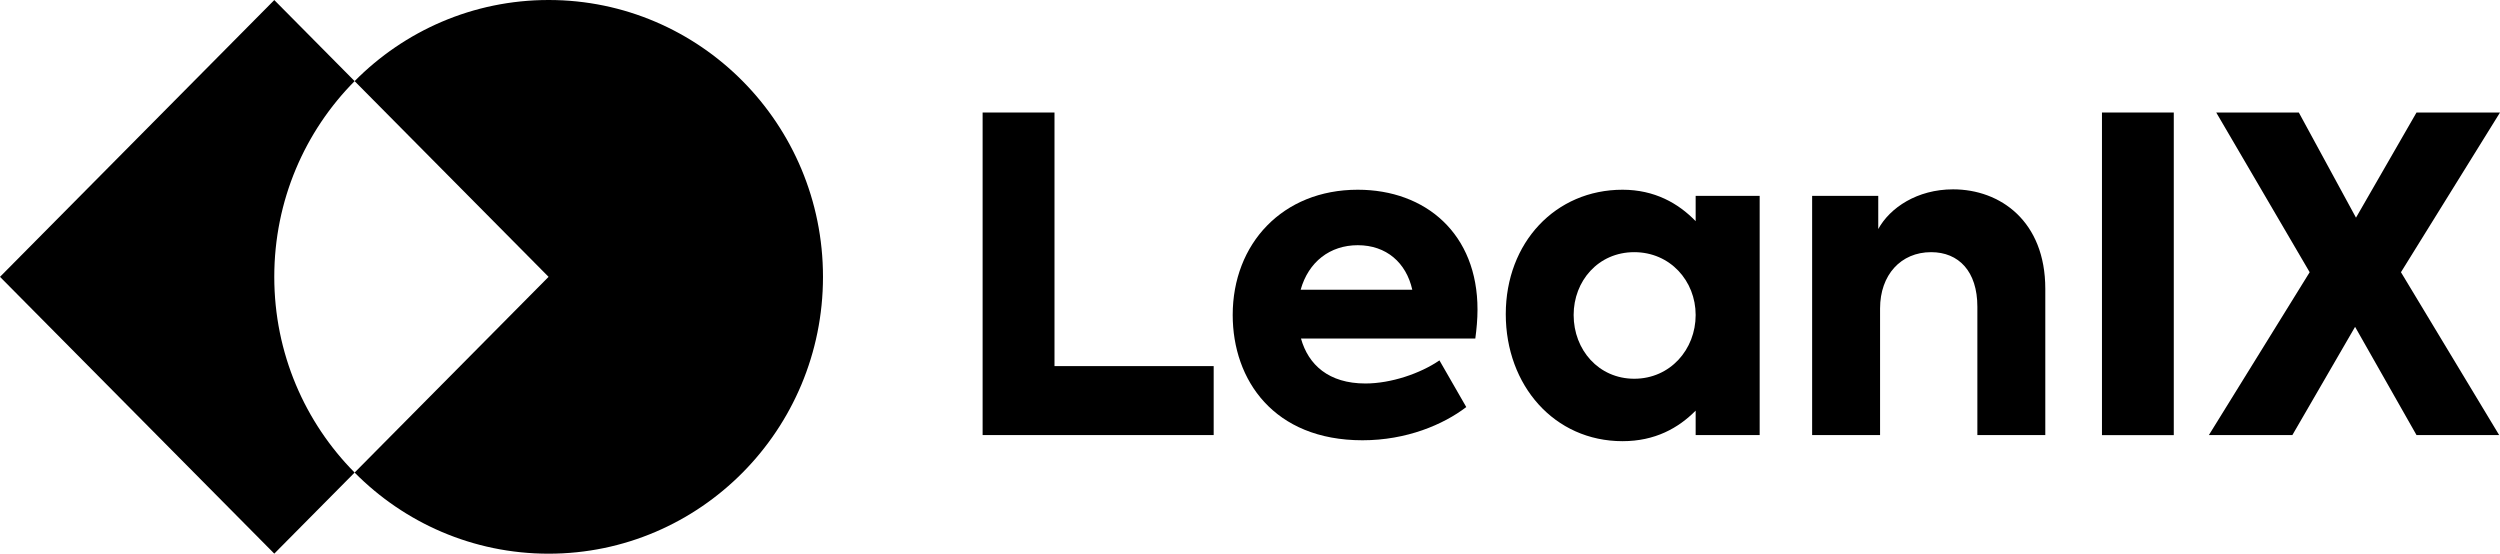
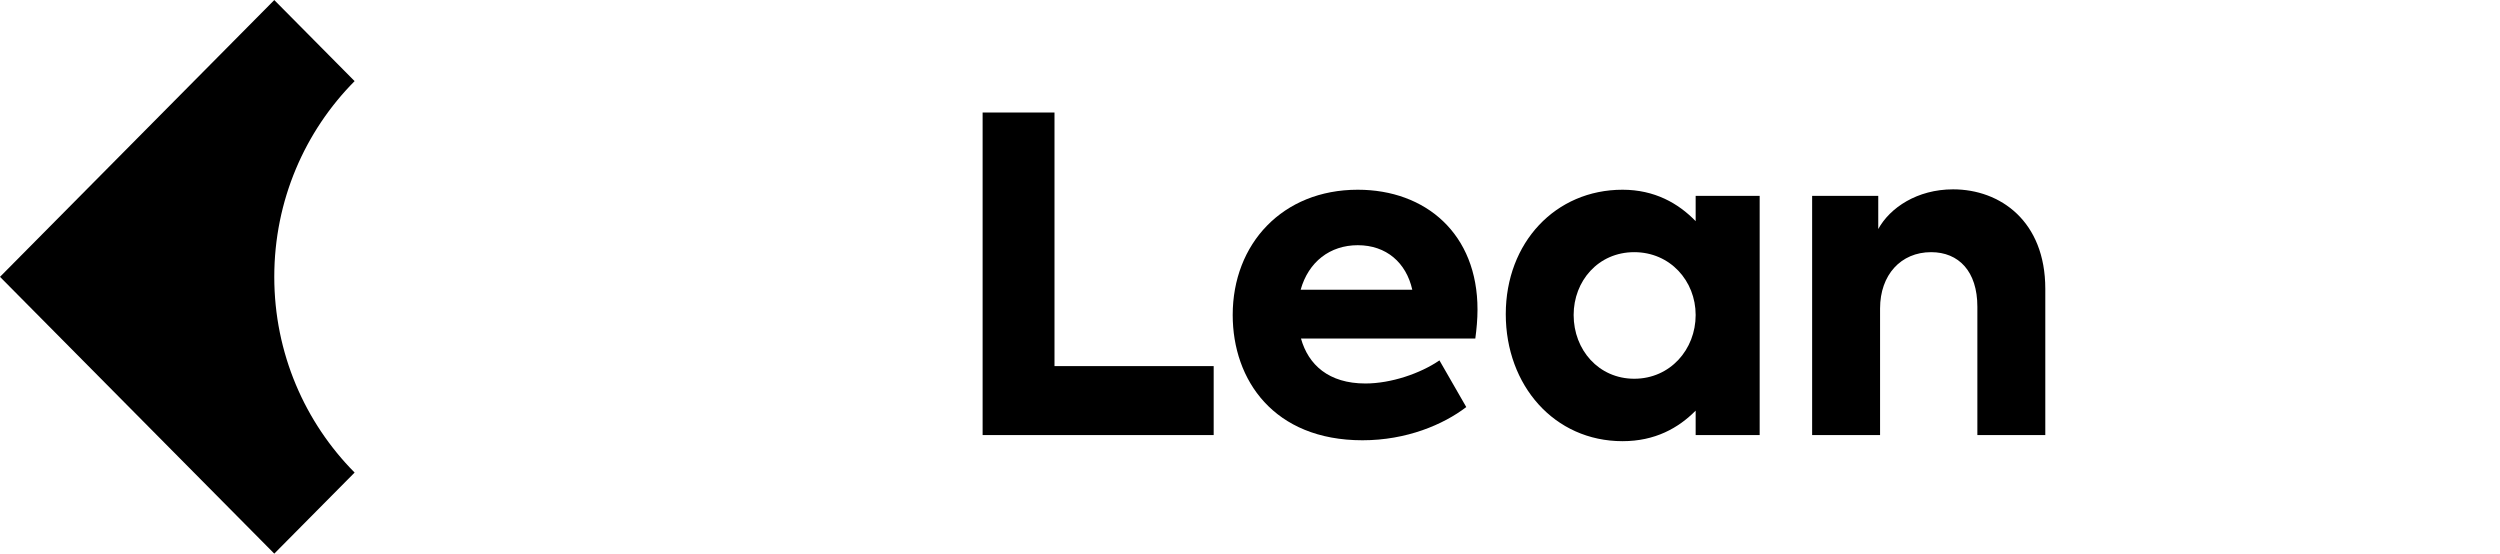
<svg xmlns="http://www.w3.org/2000/svg" width="149px" height="33px" viewBox="0 0 149 33" version="1.1">
  <title>LeanIX</title>
  <g id="💻-Website-All-Pages" stroke="none" stroke-width="1" fill="none" fill-rule="evenodd">
    <g id="Homepage" transform="translate(6, -648)" fill="#000000" fill-rule="nonzero">
      <g id="LeanIX" transform="translate(-6, 648)">
        <path d="M21.135,4.835 L16.347,0.004 L0,16.5 L16.347,32.996 L21.135,28.165 C18.178,25.181 16.347,21.056 16.347,16.5 C16.347,11.944 18.174,7.819 21.135,4.835 Z" id="Path" />
-         <path d="M32.699,0 C28.184,0 24.092,1.847 21.135,4.835 L32.695,16.5 L21.135,28.165 C24.092,31.153 28.184,33 32.699,33 C41.728,33 49.05,25.611 49.05,16.5 C49.05,7.389 41.728,0 32.699,0 Z" id="Path" />
        <polygon id="Path" points="62.848 6.706 58.564 6.706 58.564 25.93 72.335 25.93 72.335 21.82 62.848 21.82" />
        <path d="M80.922,11.308 C76.434,11.308 73.469,14.533 73.469,18.774 C73.469,22.651 75.919,26.24 81.203,26.24 C83.833,26.24 86.025,25.305 87.39,24.261 L85.791,21.479 C84.656,22.259 82.903,22.856 81.38,22.856 C79.188,22.856 77.976,21.739 77.538,20.175 L87.929,20.175 C88.006,19.601 88.059,19.03 88.059,18.456 C88.067,13.935 84.971,11.308 80.922,11.308 Z M77.519,17.268 C77.984,15.604 79.272,14.614 80.922,14.614 C82.626,14.614 83.81,15.654 84.172,17.268 L77.519,17.268 Z" id="Shape" />
        <path d="M101.061,13.182 C100.031,12.115 98.612,11.308 96.704,11.308 C92.709,11.308 89.744,14.455 89.744,18.724 C89.744,22.965 92.632,26.294 96.704,26.294 C98.639,26.294 100.031,25.514 101.061,24.474 L101.061,25.93 L104.876,25.93 L104.876,11.673 L101.061,11.673 L101.061,13.182 Z M97.4,22.573 C95.285,22.573 93.789,20.858 93.789,18.774 C93.789,16.744 95.258,15.029 97.4,15.029 C99.542,15.029 101.061,16.744 101.061,18.774 C101.061,20.831 99.542,22.573 97.4,22.573 Z" id="Shape" />
        <path d="M116.405,11.285 C114.267,11.285 112.64,12.379 111.944,13.652 L111.944,11.673 L108.003,11.673 L108.003,25.93 L112.052,25.93 L112.052,18.386 C112.052,16.384 113.29,15.029 115.094,15.029 C116.743,15.029 117.851,16.174 117.851,18.281 L117.851,25.93 L121.9,25.93 L121.9,17.214 C121.9,13.182 119.216,11.285 116.405,11.285 Z" id="Path" />
-         <rect id="Rectangle" x="125.277" y="6.706" width="4.28" height="19.228" />
-         <polygon id="Path" points="149 6.706 144.024 6.706 140.417 12.973 137.01 6.706 132.087 6.706 137.656 16.224 131.649 25.93 136.625 25.93 140.363 19.48 144.024 25.93 148.95 25.93 143.097 16.224" />
      </g>
    </g>
  </g>
</svg>